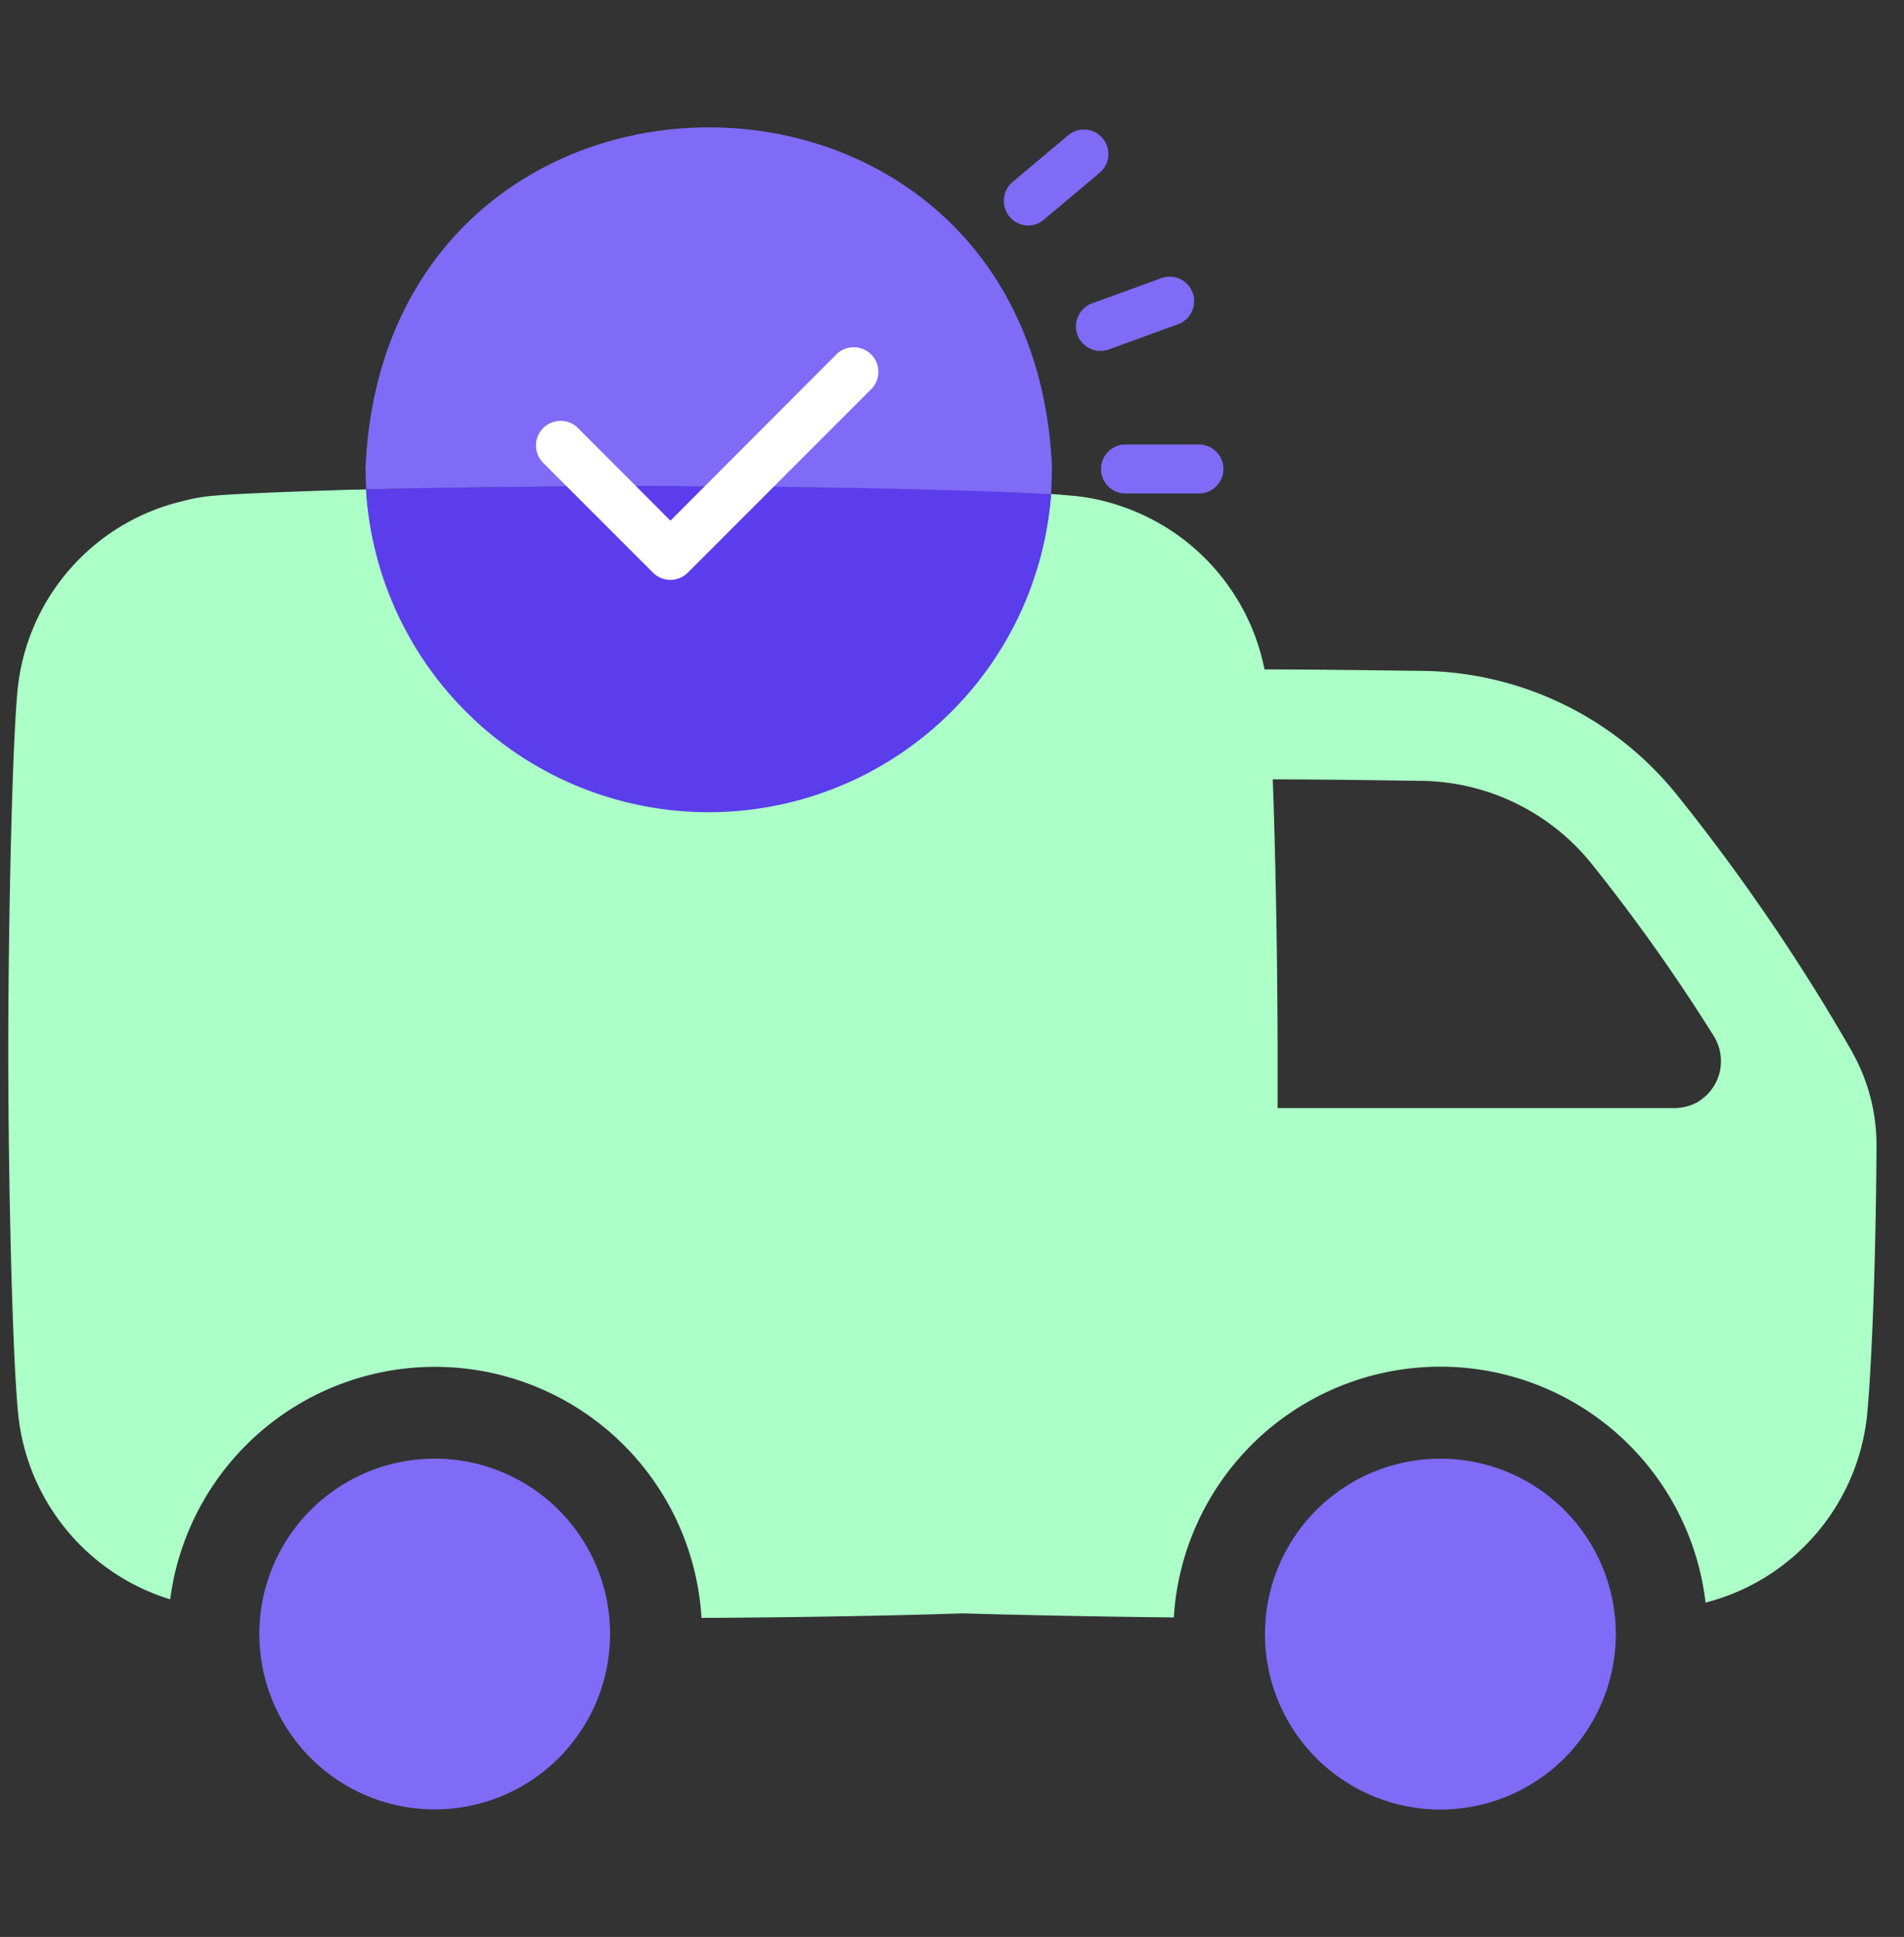
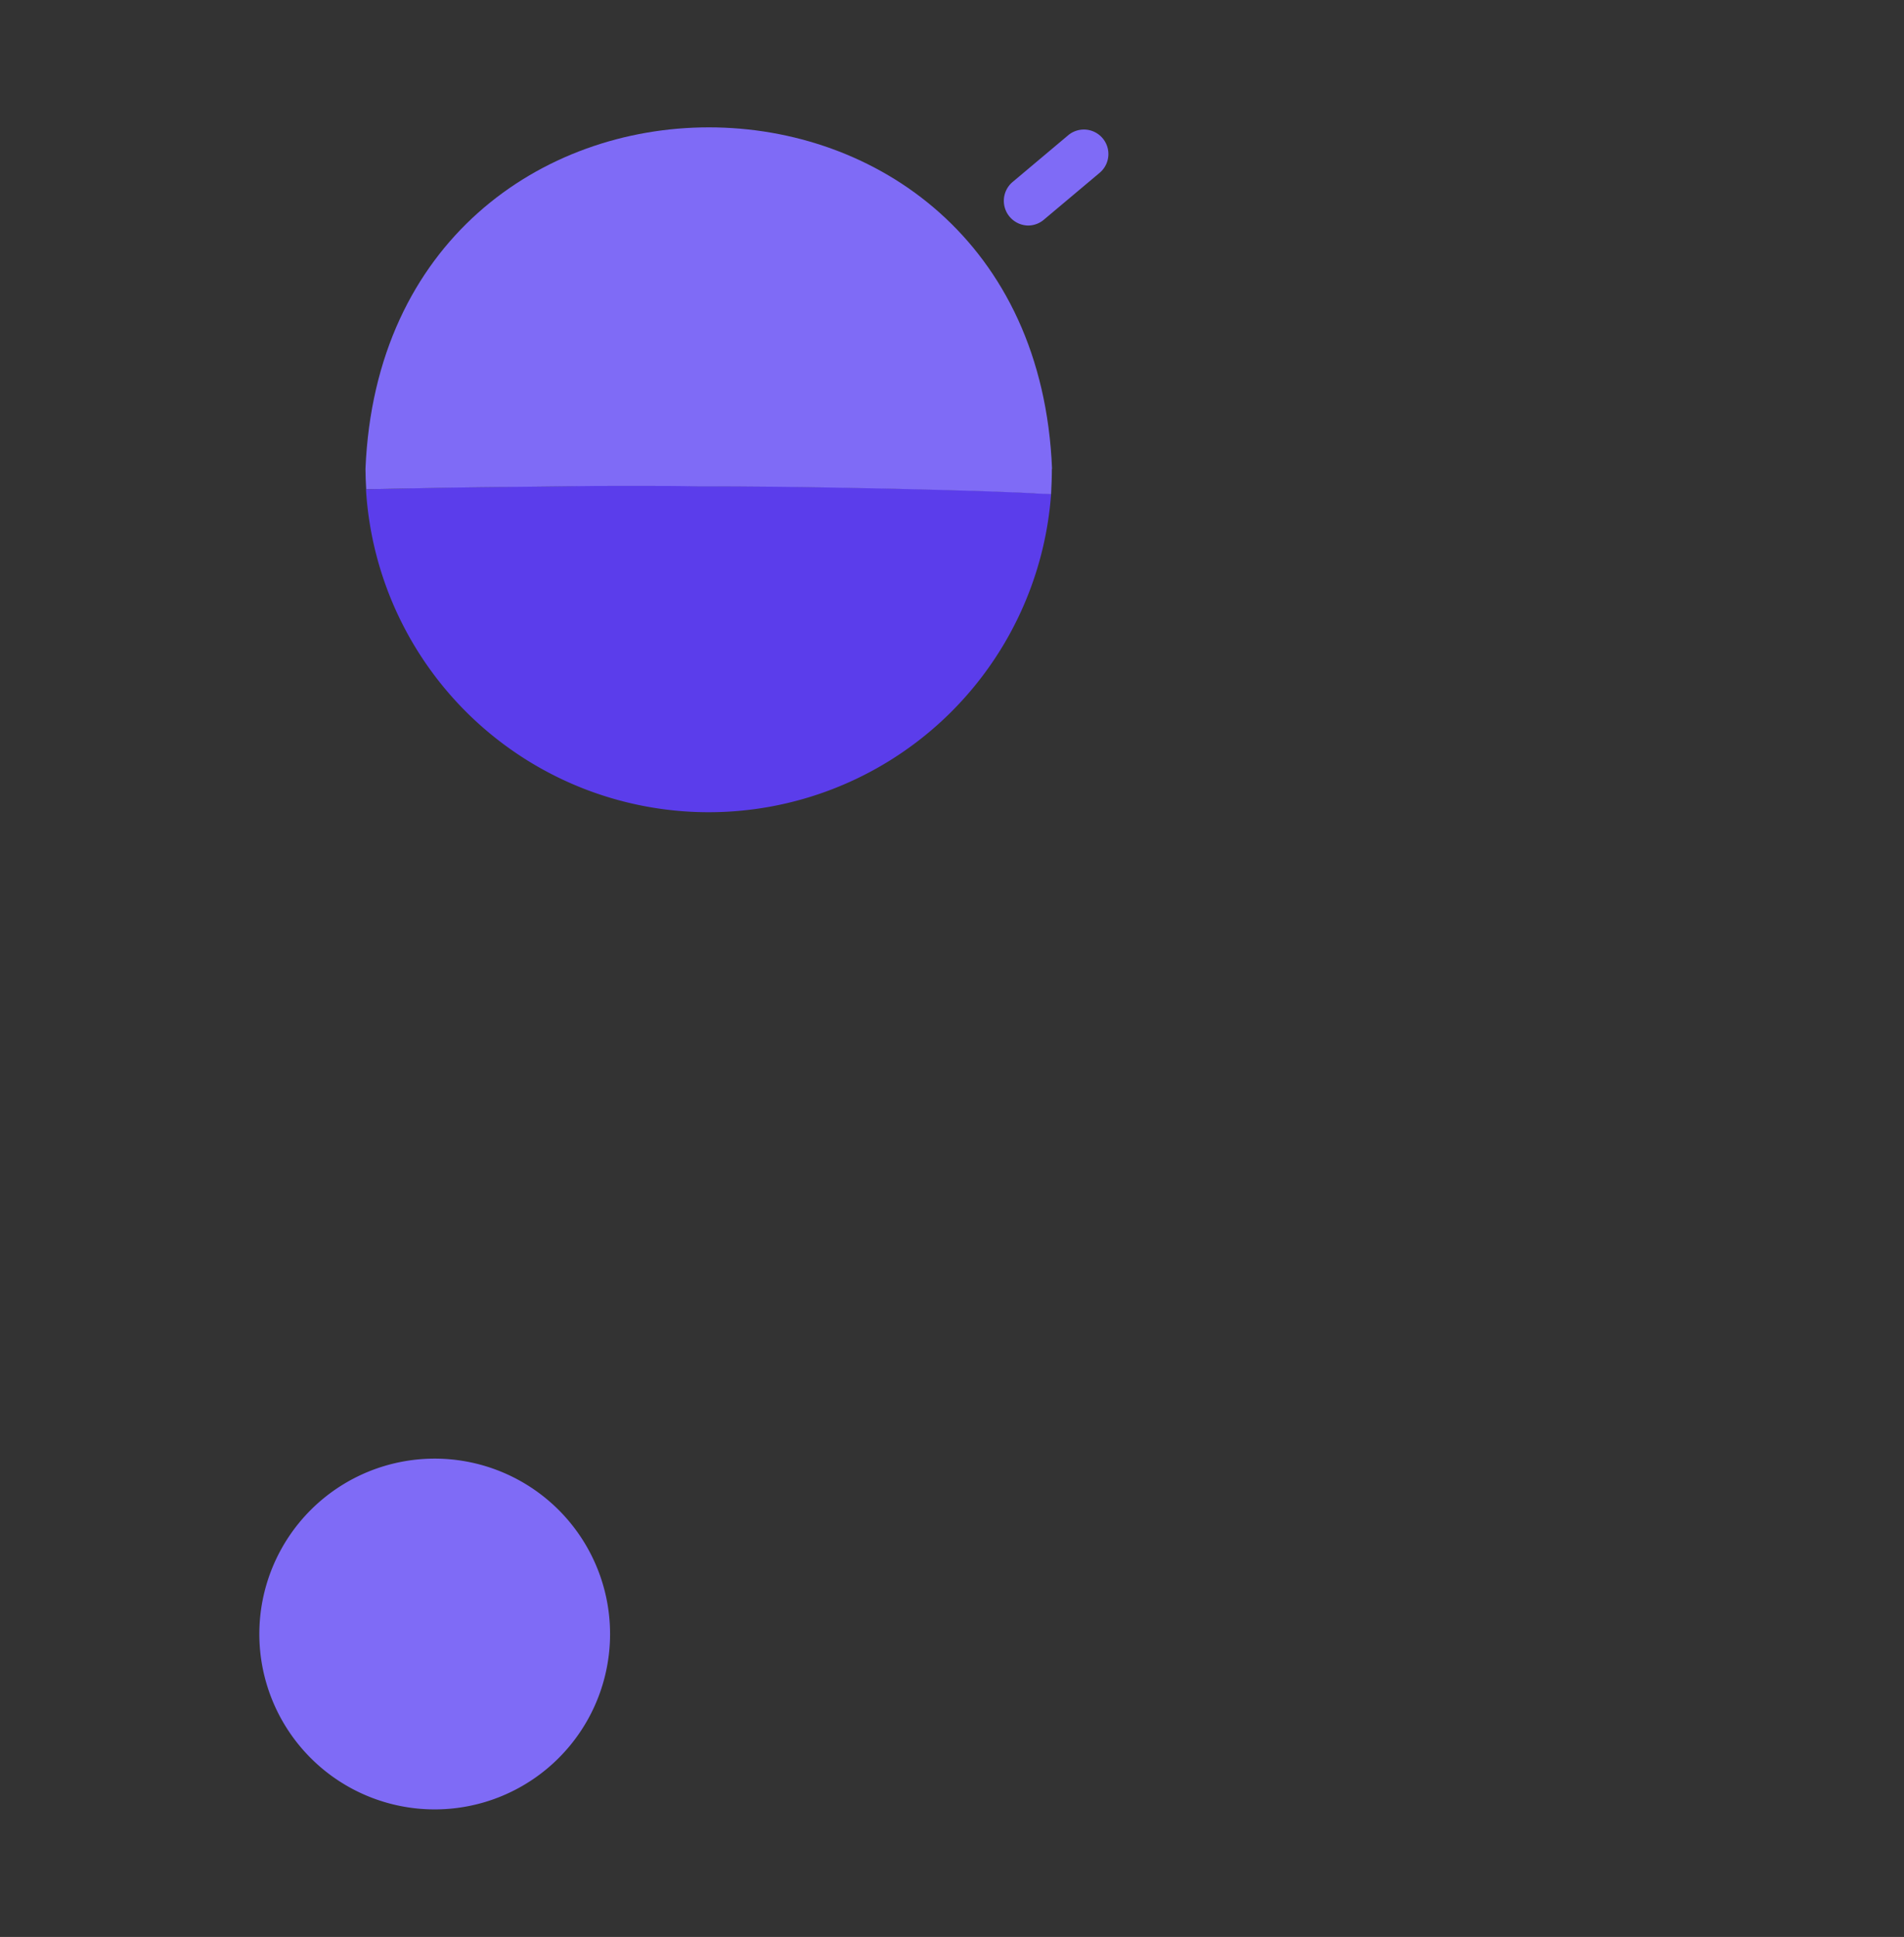
<svg xmlns="http://www.w3.org/2000/svg" id="On-time_delivery" data-name="On-time delivery" width="41.964" height="42.685" viewBox="0 0 41.964 42.685">
  <rect x="0" y="0" width="41.964" height="42.685" fill="#333333" stroke="none" />
  <defs>
    <clipPath id="clip-path">
      <rect id="Rectangle_98" data-name="Rectangle 98" width="41.464" height="42.685" fill="none" />
    </clipPath>
  </defs>
  <rect id="Rectangle_76" data-name="Rectangle 76" width="41.964" height="42.011" transform="translate(0 0)" fill="none" />
  <g id="Group_205" data-name="Group 205" clip-path="url(#clip-path)">
    <path id="Path_832" data-name="Path 832" d="M14.339,38.591a3.865,3.865,0,1,1-4.82-2.579,3.865,3.865,0,0,1,4.82,2.579Z" transform="translate(-1.059 -3.702)" fill="#7f6bf6" />
-     <path id="Path_833" data-name="Path 833" d="M41.59,39.713a3.866,3.866,0,1,1-3.866-3.866,3.866,3.866,0,0,1,3.866,3.866Z" transform="translate(-5.978 -3.702)" fill="#7f6bf6" />
-     <path id="Path_834" data-name="Path 834" d="M40.657,22.152a44.118,44.118,0,0,0-3.879-5.688,7.312,7.312,0,0,0-5.557-2.717c-1.293-.016-2.562-.033-3.511-.033H27.7a4.783,4.783,0,0,0-3.126-3.585,4.543,4.543,0,0,0-1.146-.246c-.115-.008-.262-.025-.434-.033A7.567,7.567,0,0,1,7.9,9.745c-.106.008-.212.008-.319.008-.769.025-1.465.049-2.021.074-.368.016-.671.033-.9.049-.034,0-.066.008-.1.008A3.8,3.8,0,0,0,3.878,10,4.759,4.759,0,0,0,.212,14.222c-.123,1.383-.2,5.311-.2,7.922s.082,6.531.213,7.922a4.779,4.779,0,0,0,3.356,4.141,5.885,5.885,0,0,1,11.71.409c1.743-.008,4.01-.041,5.753-.1,1.391.041,3.143.074,4.657.09a5.885,5.885,0,0,1,11.719-.327,4.773,4.773,0,0,0,3.568-4.215c.106-1.195.188-3.527.2-5.819V24.2a4.169,4.169,0,0,0-.532-2.046m-3.372,1.072a1.066,1.066,0,0,1-.548.155H27.988V22.144c0-1.792-.041-4.215-.106-6.007.917,0,2.1.016,3.3.033A4.894,4.894,0,0,1,34.9,17.986,40.06,40.06,0,0,1,37.6,21.792a1.043,1.043,0,0,1-.319,1.432" transform="translate(0.17 1.038)" fill="#abffc7" />
    <path id="Path_835" data-name="Path 835" d="M24.747,9.835a7.567,7.567,0,0,1-15.1-.106L10.941,9.7c.843-.016,1.7-.025,2.5-.033.229,0,.45-.008.663-.008.442-.008.859-.008,1.236-.008h.409c.352,0,.769,0,1.211.008.524,0,1.1,0,1.694.008.213,0,.434.008.655.008.311.008.622.008.933.016,1.432.025,2.84.065,3.838.106.246.016.475.025.663.033" transform="translate(-1.581 1.054)" fill="#5b3deb" />
    <path id="Path_836" data-name="Path 836" d="M24.76,7.525c0,.188-.008.368-.017.557-.187-.008-.417-.016-.663-.033-1-.041-2.406-.082-3.838-.106-.311-.008-.622-.008-.932-.016-.221,0-.443-.008-.656-.008-.6-.008-1.17-.008-1.694-.008C16.519,7.9,16.1,7.9,15.75,7.9H15.34c-.377,0-.794,0-1.237.008-.212,0-.433.008-.662.008-.8.008-1.661.016-2.5.033l-1.293.025c-.008-.147-.016-.3-.016-.45.417-10.034,14.723-10.034,15.132,0" transform="translate(-1.577 2.808)" fill="#7f6bf6" />
-     <path id="Path_837" data-name="Path 837" d="M15.139,7.687,17.188,9.74l3.669-3.675a.543.543,0,0,1,.768.767l-4.054,4.054a.543.543,0,0,1-.767,0L14.372,8.454a.543.543,0,0,1,.768-.767Z" transform="translate(-2.412 1.734)" fill="#fff" />
-     <path id="Path_838" data-name="Path 838" d="M29.442,9.077a.539.539,0,0,0,.54.54H31.6a.54.54,0,1,0,0-1.08H29.982a.537.537,0,0,0-.382.158.544.544,0,0,0-.158.382" transform="translate(-5.176 1.258)" fill="#7f6bf6" />
-     <path id="Path_839" data-name="Path 839" d="M28.8,5.3a.542.542,0,0,0,.693.323l1.523-.555a.54.54,0,1,0-.37-1.016l-1.524.555A.54.54,0,0,0,28.8,5.3Z" transform="translate(-5.053 2.078)" fill="#7f6bf6" />
    <path id="Path_840" data-name="Path 840" d="M27.358,2.171a.539.539,0,0,0,.347-.127L28.947,1a.54.54,0,0,0-.694-.827L27.011,1.217a.544.544,0,0,0,.347.954Z" transform="translate(-4.7 2.799)" fill="#7f6bf6" />
  </g>
</svg>